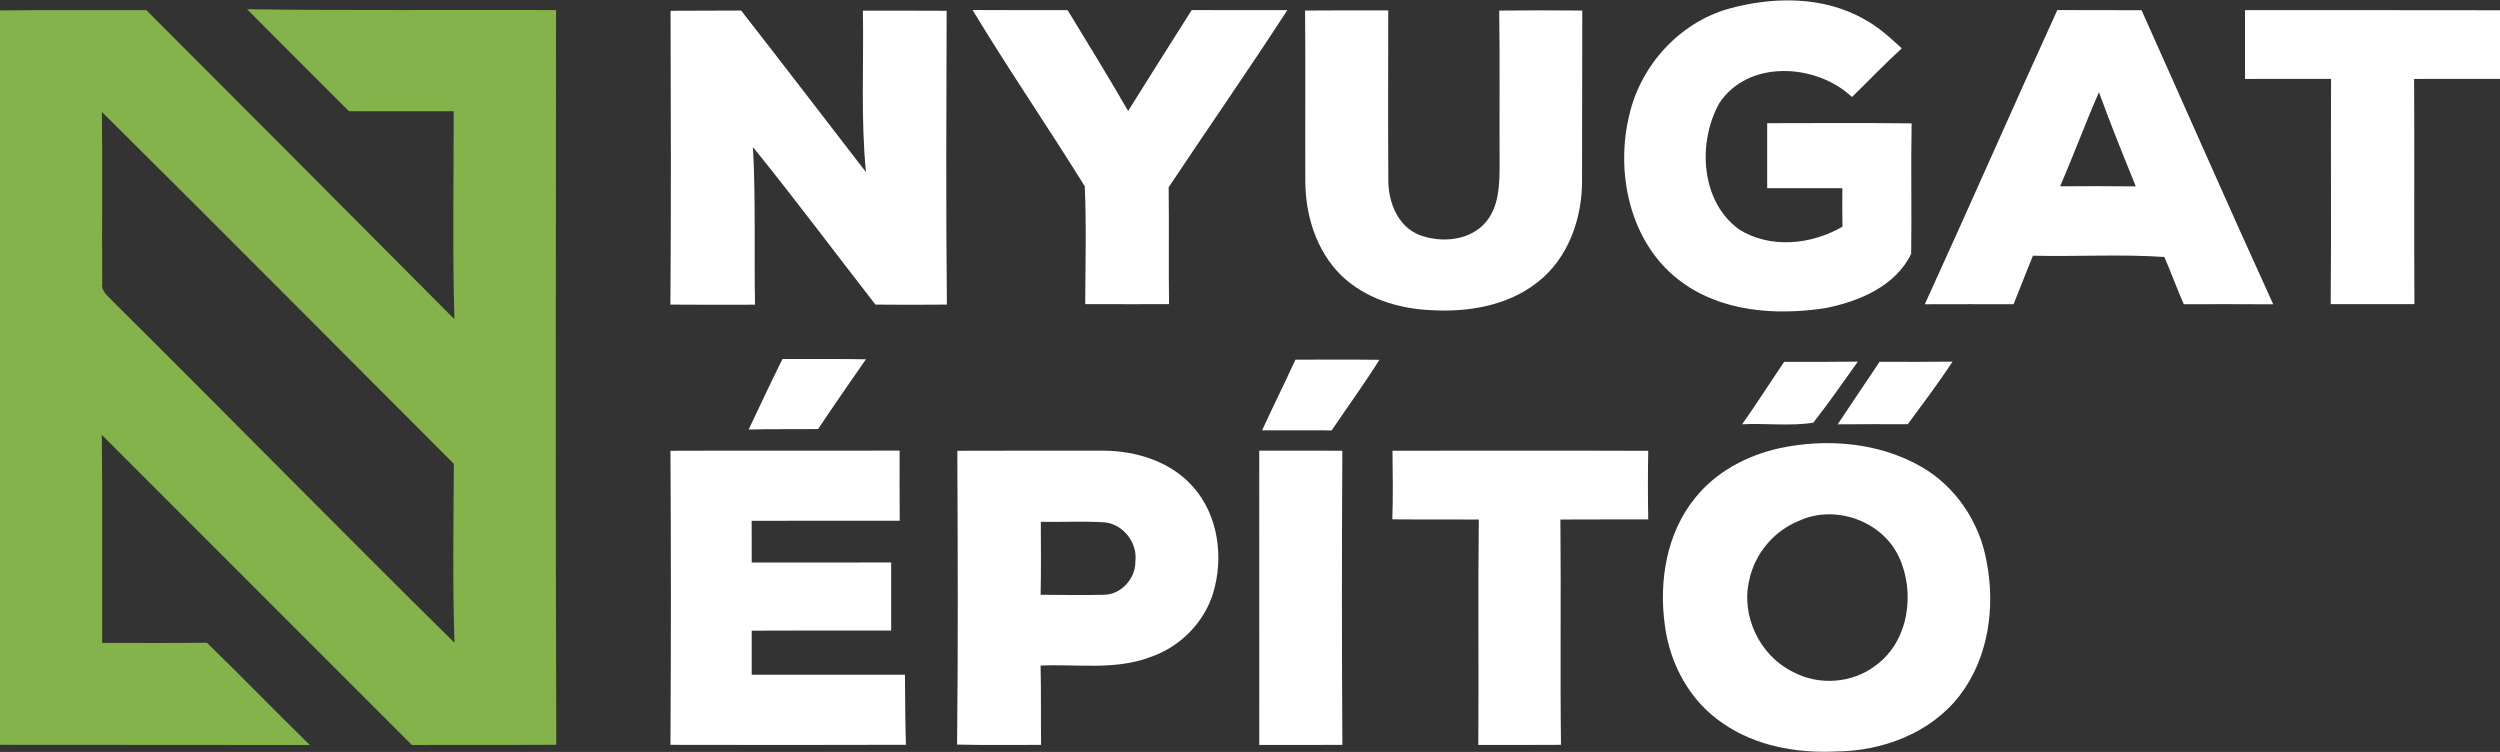
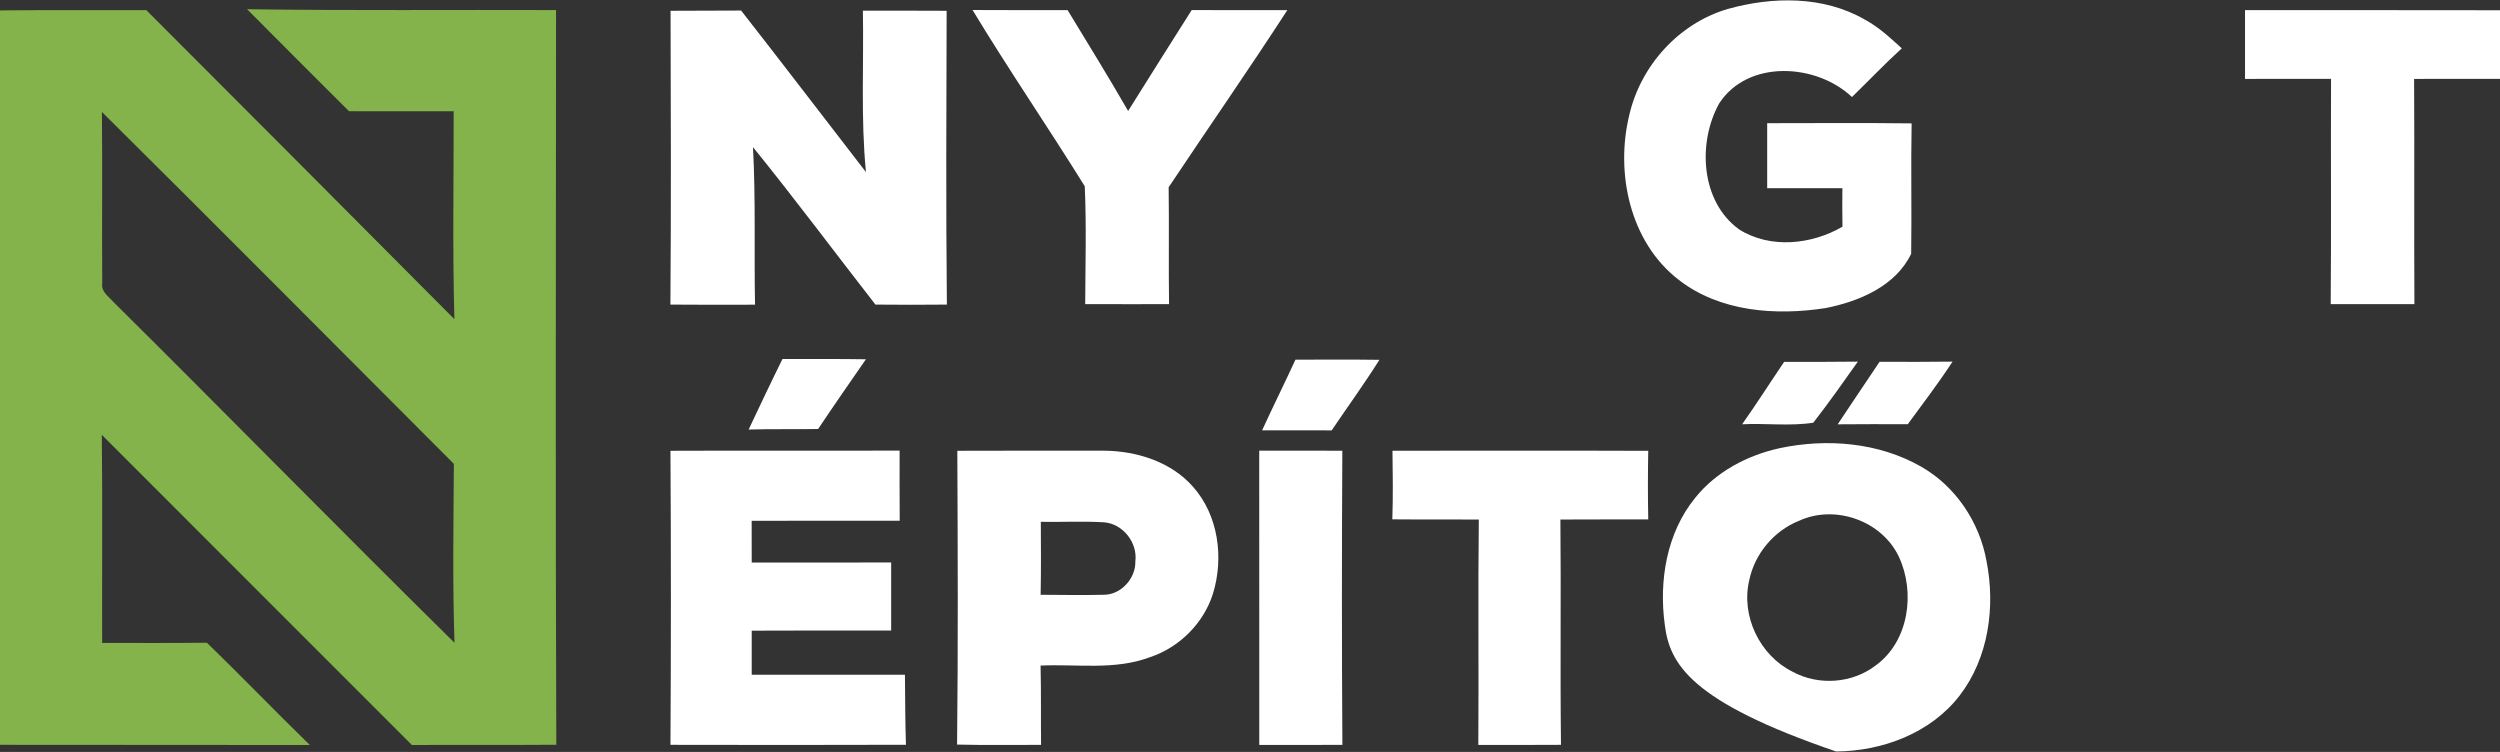
<svg xmlns="http://www.w3.org/2000/svg" width="512pt" height="154pt" viewBox="0 0 512 154" version="1.1">
  <rect x="0" y="0" width="512" height="154" fill="#333333" stroke="none" />
  <g id="#ffffffff">
    <path fill="#ffffff" opacity="1.00" d=" M 353.81 1.85 C 362.94 -0.72 373.38 -0.88 381.82 3.96 C 384.70 5.49 387.09 7.72 389.49 9.90 C 385.97 13.10 382.69 16.56 379.28 19.87 C 372.00 12.98 358.00 12.13 352.10 21.16 C 347.63 29.18 348.27 41.29 356.18 46.99 C 362.54 51.00 371.03 50.11 377.34 46.42 C 377.29 43.80 377.29 41.17 377.32 38.55 C 372.19 38.57 367.05 38.57 361.92 38.55 C 361.92 34.11 361.92 29.67 361.92 25.23 C 371.78 25.23 381.64 25.14 391.50 25.27 C 391.33 34.17 391.54 43.07 391.41 51.97 C 388.25 58.59 380.73 61.74 373.91 63.09 C 363.69 64.68 352.25 63.88 343.80 57.31 C 333.78 49.58 330.78 35.38 333.69 23.51 C 336.03 13.42 343.82 4.79 353.81 1.85 Z" />
    <path fill="#ffffff" opacity="1.00" d=" M 137.33 2.21 C 142.14 2.16 146.96 2.21 151.78 2.16 C 160.37 13.14 168.82 24.22 177.35 35.25 C 176.27 24.26 176.92 13.20 176.72 2.18 C 182.44 2.20 188.16 2.16 193.87 2.21 C 193.81 22.26 193.72 42.32 193.92 62.38 C 189.04 62.43 184.17 62.43 179.29 62.38 C 170.92 51.64 162.78 40.70 154.21 30.13 C 154.79 40.88 154.42 51.64 154.63 62.40 C 148.85 62.41 143.08 62.44 137.30 62.38 C 137.45 42.33 137.40 22.26 137.33 2.21 Z" />
    <path fill="#ffffff" opacity="1.00" d=" M 199.18 2.05 C 205.67 2.10 212.16 2.06 218.65 2.08 C 222.81 8.94 227.04 15.77 231.04 22.73 C 235.37 15.84 239.68 8.93 244.06 2.06 C 250.59 2.10 257.12 2.07 263.65 2.07 C 255.73 14.28 247.41 26.24 239.34 38.35 C 239.45 46.33 239.31 54.31 239.42 62.29 C 233.70 62.29 227.98 62.31 222.25 62.28 C 222.28 54.24 222.52 46.17 222.16 38.15 C 214.64 26.03 206.56 14.26 199.18 2.05 Z" />
-     <path fill="#ffffff" opacity="1.00" d=" M 267.28 2.16 C 272.95 2.10 278.63 2.14 284.31 2.13 C 284.31 13.76 284.25 25.39 284.33 37.01 C 284.34 41.47 286.30 46.41 290.73 48.14 C 295.22 49.81 301.11 49.32 304.34 45.44 C 306.98 42.26 307.09 37.95 307.12 34.03 C 307.06 23.41 307.19 12.79 307.04 2.17 C 312.71 2.10 318.38 2.11 324.05 2.16 C 324.04 13.77 324.00 25.38 324.00 36.99 C 324.04 44.76 321.17 52.92 314.89 57.80 C 308.78 62.62 300.68 63.97 293.09 63.52 C 286.40 63.24 279.51 61.10 274.63 56.35 C 269.57 51.34 267.33 44.05 267.33 37.05 C 267.28 25.42 267.39 13.79 267.28 2.16 Z" />
-     <path fill="#ffffff" opacity="1.00" d=" M 421.34 2.06 C 427.09 2.11 432.84 2.05 438.59 2.09 C 447.60 22.16 456.41 42.31 465.56 62.32 C 459.45 62.28 453.34 62.29 447.24 62.30 C 445.81 59.12 444.67 55.81 443.25 52.63 C 434.34 52.02 425.31 52.58 416.35 52.37 C 414.98 55.66 413.73 59.00 412.38 62.30 C 406.32 62.30 400.26 62.28 394.20 62.31 C 403.37 42.28 412.19 22.09 421.34 2.06 M 421.90 38.15 C 427.07 38.13 432.24 38.10 437.41 38.17 C 434.82 31.77 432.22 25.38 429.87 18.89 C 427.06 25.25 424.69 31.78 421.90 38.15 Z" />
    <path fill="#ffffff" opacity="1.00" d=" M 459.78 2.08 C 477.19 2.10 494.59 2.05 512.00 2.10 L 512.00 16.15 C 506.13 16.17 500.27 16.15 494.41 16.16 C 494.50 31.54 494.38 46.92 494.47 62.29 C 488.75 62.29 483.04 62.30 477.33 62.29 C 477.46 46.91 477.33 31.53 477.40 16.15 C 471.52 16.16 465.65 16.15 459.78 16.16 C 459.79 11.47 459.79 6.77 459.78 2.08 Z" />
    <path fill="#ffffff" opacity="1.00" d=" M 160.25 73.53 C 165.94 73.55 171.64 73.48 177.34 73.58 C 174.05 78.32 170.76 83.06 167.55 87.86 C 162.80 87.94 158.06 87.83 153.32 87.97 C 155.60 83.14 157.88 78.31 160.25 73.53 Z" />
    <path fill="#ffffff" opacity="1.00" d=" M 265.31 73.66 C 271.04 73.66 276.77 73.61 282.50 73.69 C 279.41 78.62 275.98 83.32 272.73 88.14 C 267.98 88.13 263.23 88.13 258.48 88.13 C 260.70 83.28 263.08 78.51 265.31 73.66 Z" />
    <path fill="#ffffff" opacity="1.00" d=" M 365.39 74.11 C 370.43 74.11 375.46 74.13 380.49 74.06 C 377.50 78.27 374.54 82.50 371.36 86.57 C 366.63 87.31 361.63 86.65 356.79 86.89 C 359.76 82.69 362.51 78.36 365.39 74.11 Z" />
    <path fill="#ffffff" opacity="1.00" d=" M 384.94 74.09 C 389.92 74.12 394.90 74.12 399.88 74.06 C 397.00 78.46 393.82 82.65 390.71 86.88 C 385.93 86.86 381.14 86.86 376.36 86.90 C 379.23 82.64 382.05 78.34 384.94 74.09 Z" />
-     <path fill="#ffffff" opacity="1.00" d=" M 364.55 91.77 C 374.19 89.75 384.75 90.61 393.41 95.55 C 400.50 99.57 405.41 106.93 406.84 114.92 C 408.69 124.28 407.27 134.73 401.34 142.44 C 395.43 150.13 385.52 153.84 376.03 153.90 C 368.00 154.28 359.61 152.82 352.90 148.17 C 346.11 143.67 341.93 135.93 340.95 127.94 C 339.72 118.97 341.32 109.16 347.15 101.99 C 351.46 96.59 357.88 93.22 364.55 91.77 M 368.44 106.66 C 363.31 108.70 359.36 113.42 358.25 118.82 C 356.50 126.11 360.39 134.23 367.09 137.55 C 372.40 140.47 379.35 139.99 384.16 136.27 C 390.95 131.34 392.30 121.32 388.89 114.03 C 385.42 106.65 375.82 103.25 368.44 106.66 Z" />
+     <path fill="#ffffff" opacity="1.00" d=" M 364.55 91.77 C 374.19 89.75 384.75 90.61 393.41 95.55 C 400.50 99.57 405.41 106.93 406.84 114.92 C 408.69 124.28 407.27 134.73 401.34 142.44 C 395.43 150.13 385.52 153.84 376.03 153.90 C 346.11 143.67 341.93 135.93 340.95 127.94 C 339.72 118.97 341.32 109.16 347.15 101.99 C 351.46 96.59 357.88 93.22 364.55 91.77 M 368.44 106.66 C 363.31 108.70 359.36 113.42 358.25 118.82 C 356.50 126.11 360.39 134.23 367.09 137.55 C 372.40 140.47 379.35 139.99 384.16 136.27 C 390.95 131.34 392.30 121.32 388.89 114.03 C 385.42 106.65 375.82 103.25 368.44 106.66 Z" />
    <path fill="#ffffff" opacity="1.00" d=" M 137.31 92.32 C 152.95 92.25 168.60 92.34 184.24 92.28 C 184.24 97.07 184.22 101.85 184.26 106.64 C 174.16 106.67 164.05 106.62 153.94 106.66 C 153.95 109.51 153.95 112.35 153.95 115.20 C 163.47 115.21 172.99 115.23 182.51 115.19 C 182.51 119.84 182.50 124.49 182.51 129.14 C 172.99 129.14 163.47 129.10 153.95 129.16 C 153.95 132.17 153.95 135.17 153.95 138.18 C 164.41 138.19 174.87 138.19 185.33 138.18 C 185.39 142.96 185.37 147.75 185.54 152.53 C 169.46 152.59 153.39 152.57 137.31 152.54 C 137.43 132.47 137.43 112.39 137.31 92.32 Z" />
    <path fill="#ffffff" opacity="1.00" d=" M 196.06 92.32 C 206.04 92.28 216.02 92.30 226.01 92.30 C 232.72 92.34 239.79 94.52 244.33 99.69 C 249.54 105.55 250.67 114.22 248.42 121.57 C 246.51 127.65 241.53 132.60 235.49 134.60 C 228.33 137.30 220.57 135.97 213.11 136.31 C 213.24 141.73 213.15 147.14 213.21 152.55 C 207.47 152.54 201.74 152.63 196.01 152.49 C 196.23 132.44 196.15 112.37 196.06 92.32 M 213.16 106.87 C 213.19 111.85 213.22 116.83 213.12 121.81 C 217.44 121.83 221.75 121.92 226.06 121.81 C 229.59 121.81 232.61 118.45 232.52 114.98 C 233.01 111.16 230.01 107.30 226.15 106.97 C 221.82 106.71 217.49 106.94 213.16 106.87 Z" />
    <path fill="#ffffff" opacity="1.00" d=" M 257.89 92.30 C 263.56 92.30 269.24 92.28 274.91 92.31 C 274.80 112.39 274.79 132.47 274.92 152.55 C 269.24 152.58 263.57 152.55 257.90 152.56 C 257.88 132.47 257.91 112.38 257.89 92.30 Z" />
    <path fill="#ffffff" opacity="1.00" d=" M 285.18 92.31 C 302.64 92.31 320.10 92.26 337.56 92.33 C 337.47 97.01 337.47 101.70 337.56 106.38 C 331.56 106.39 325.57 106.36 319.57 106.40 C 319.72 121.78 319.50 137.16 319.69 152.54 C 314.05 152.58 308.40 152.56 302.76 152.56 C 302.87 137.17 302.68 121.78 302.86 106.40 C 296.96 106.35 291.05 106.42 285.15 106.36 C 285.30 101.68 285.25 96.99 285.18 92.31 Z" />
  </g>
  <g id="#84b24bff">
    <path fill="#84b24b" opacity="1.00" d=" M 0.00 2.13 C 9.99 2.02 19.98 2.11 29.97 2.08 C 51.02 23.16 72.07 44.23 93.06 65.37 C 92.66 51.18 92.93 36.98 92.91 22.79 C 85.76 22.78 78.61 22.79 71.47 22.78 C 64.52 15.82 57.53 8.88 50.60 1.89 C 71.70 2.19 92.79 1.98 113.88 2.06 C 113.85 52.22 113.75 102.38 113.93 152.53 C 104.08 152.60 94.22 152.52 84.36 152.58 C 63.19 131.40 42.02 110.23 20.85 89.06 C 21.01 103.26 20.88 117.47 20.92 131.67 C 28.07 131.67 35.22 131.72 42.37 131.63 C 49.49 138.52 56.35 145.67 63.46 152.58 C 42.30 152.53 21.15 152.59 0.00 152.54 L 0.00 2.13 M 20.87 22.93 C 21.00 34.63 20.85 46.33 20.94 58.03 C 20.66 59.74 22.24 60.70 23.21 61.82 C 46.59 85.00 69.63 108.53 93.08 131.64 C 92.67 119.43 92.88 107.21 92.95 95.00 C 68.93 70.97 45.00 46.84 20.87 22.93 Z" />
  </g>
</svg>